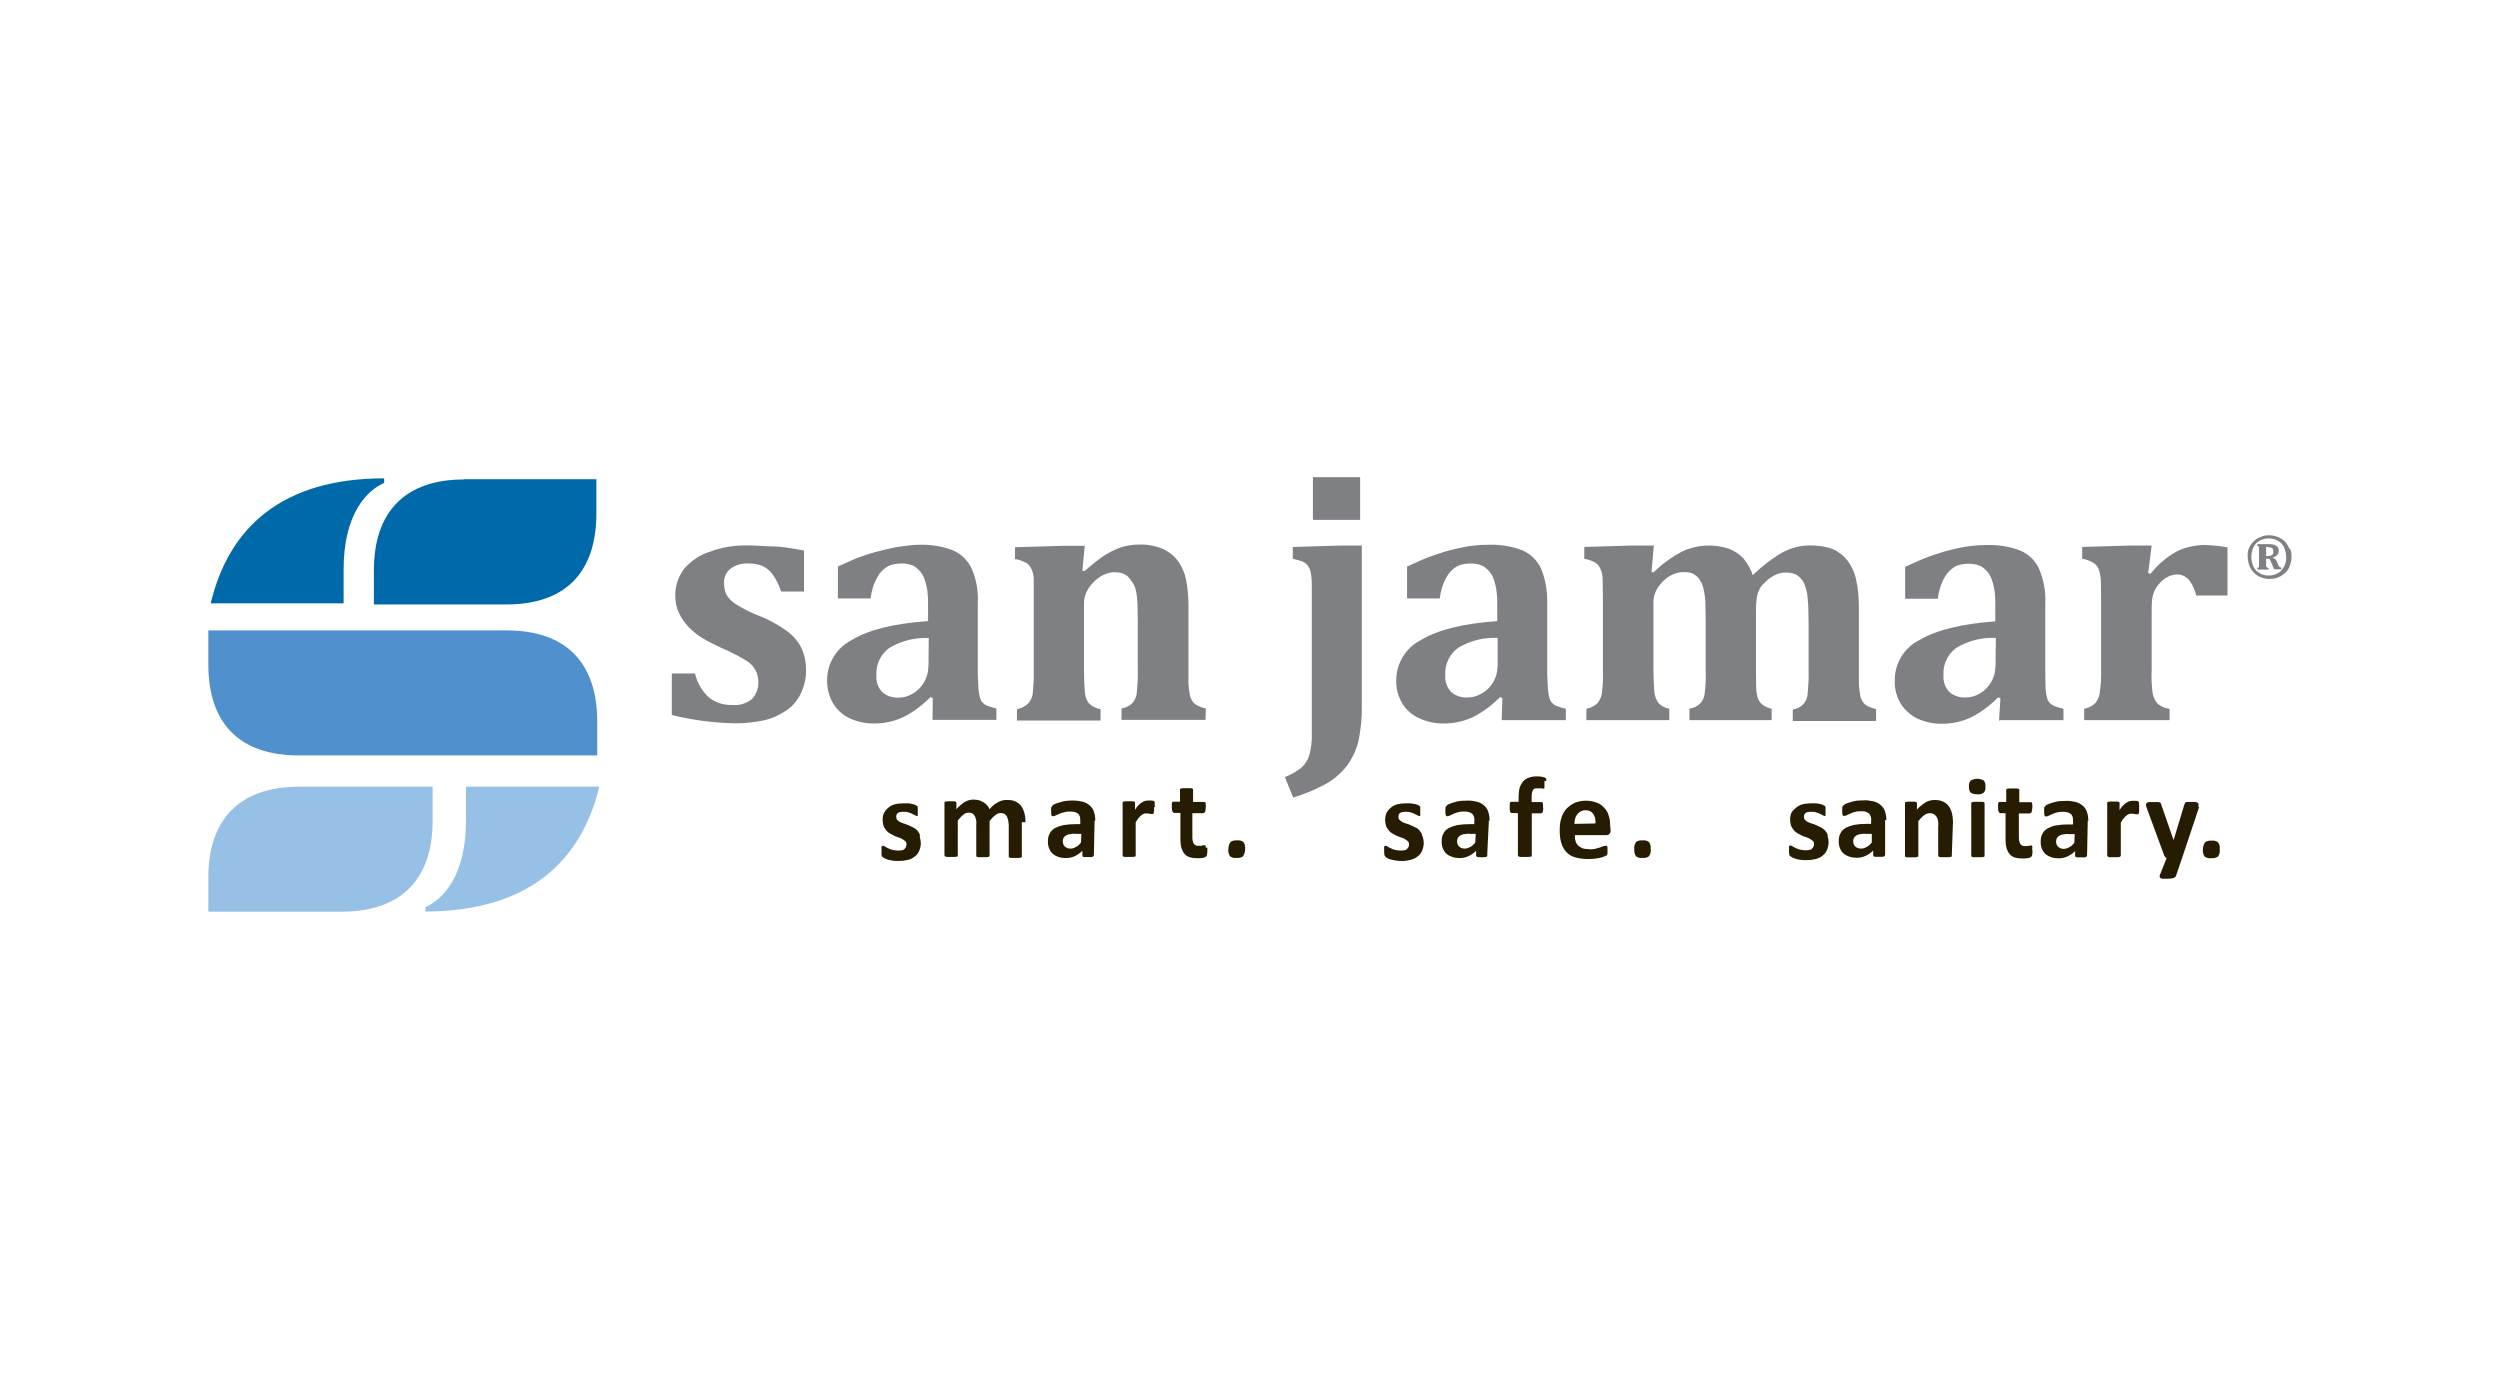
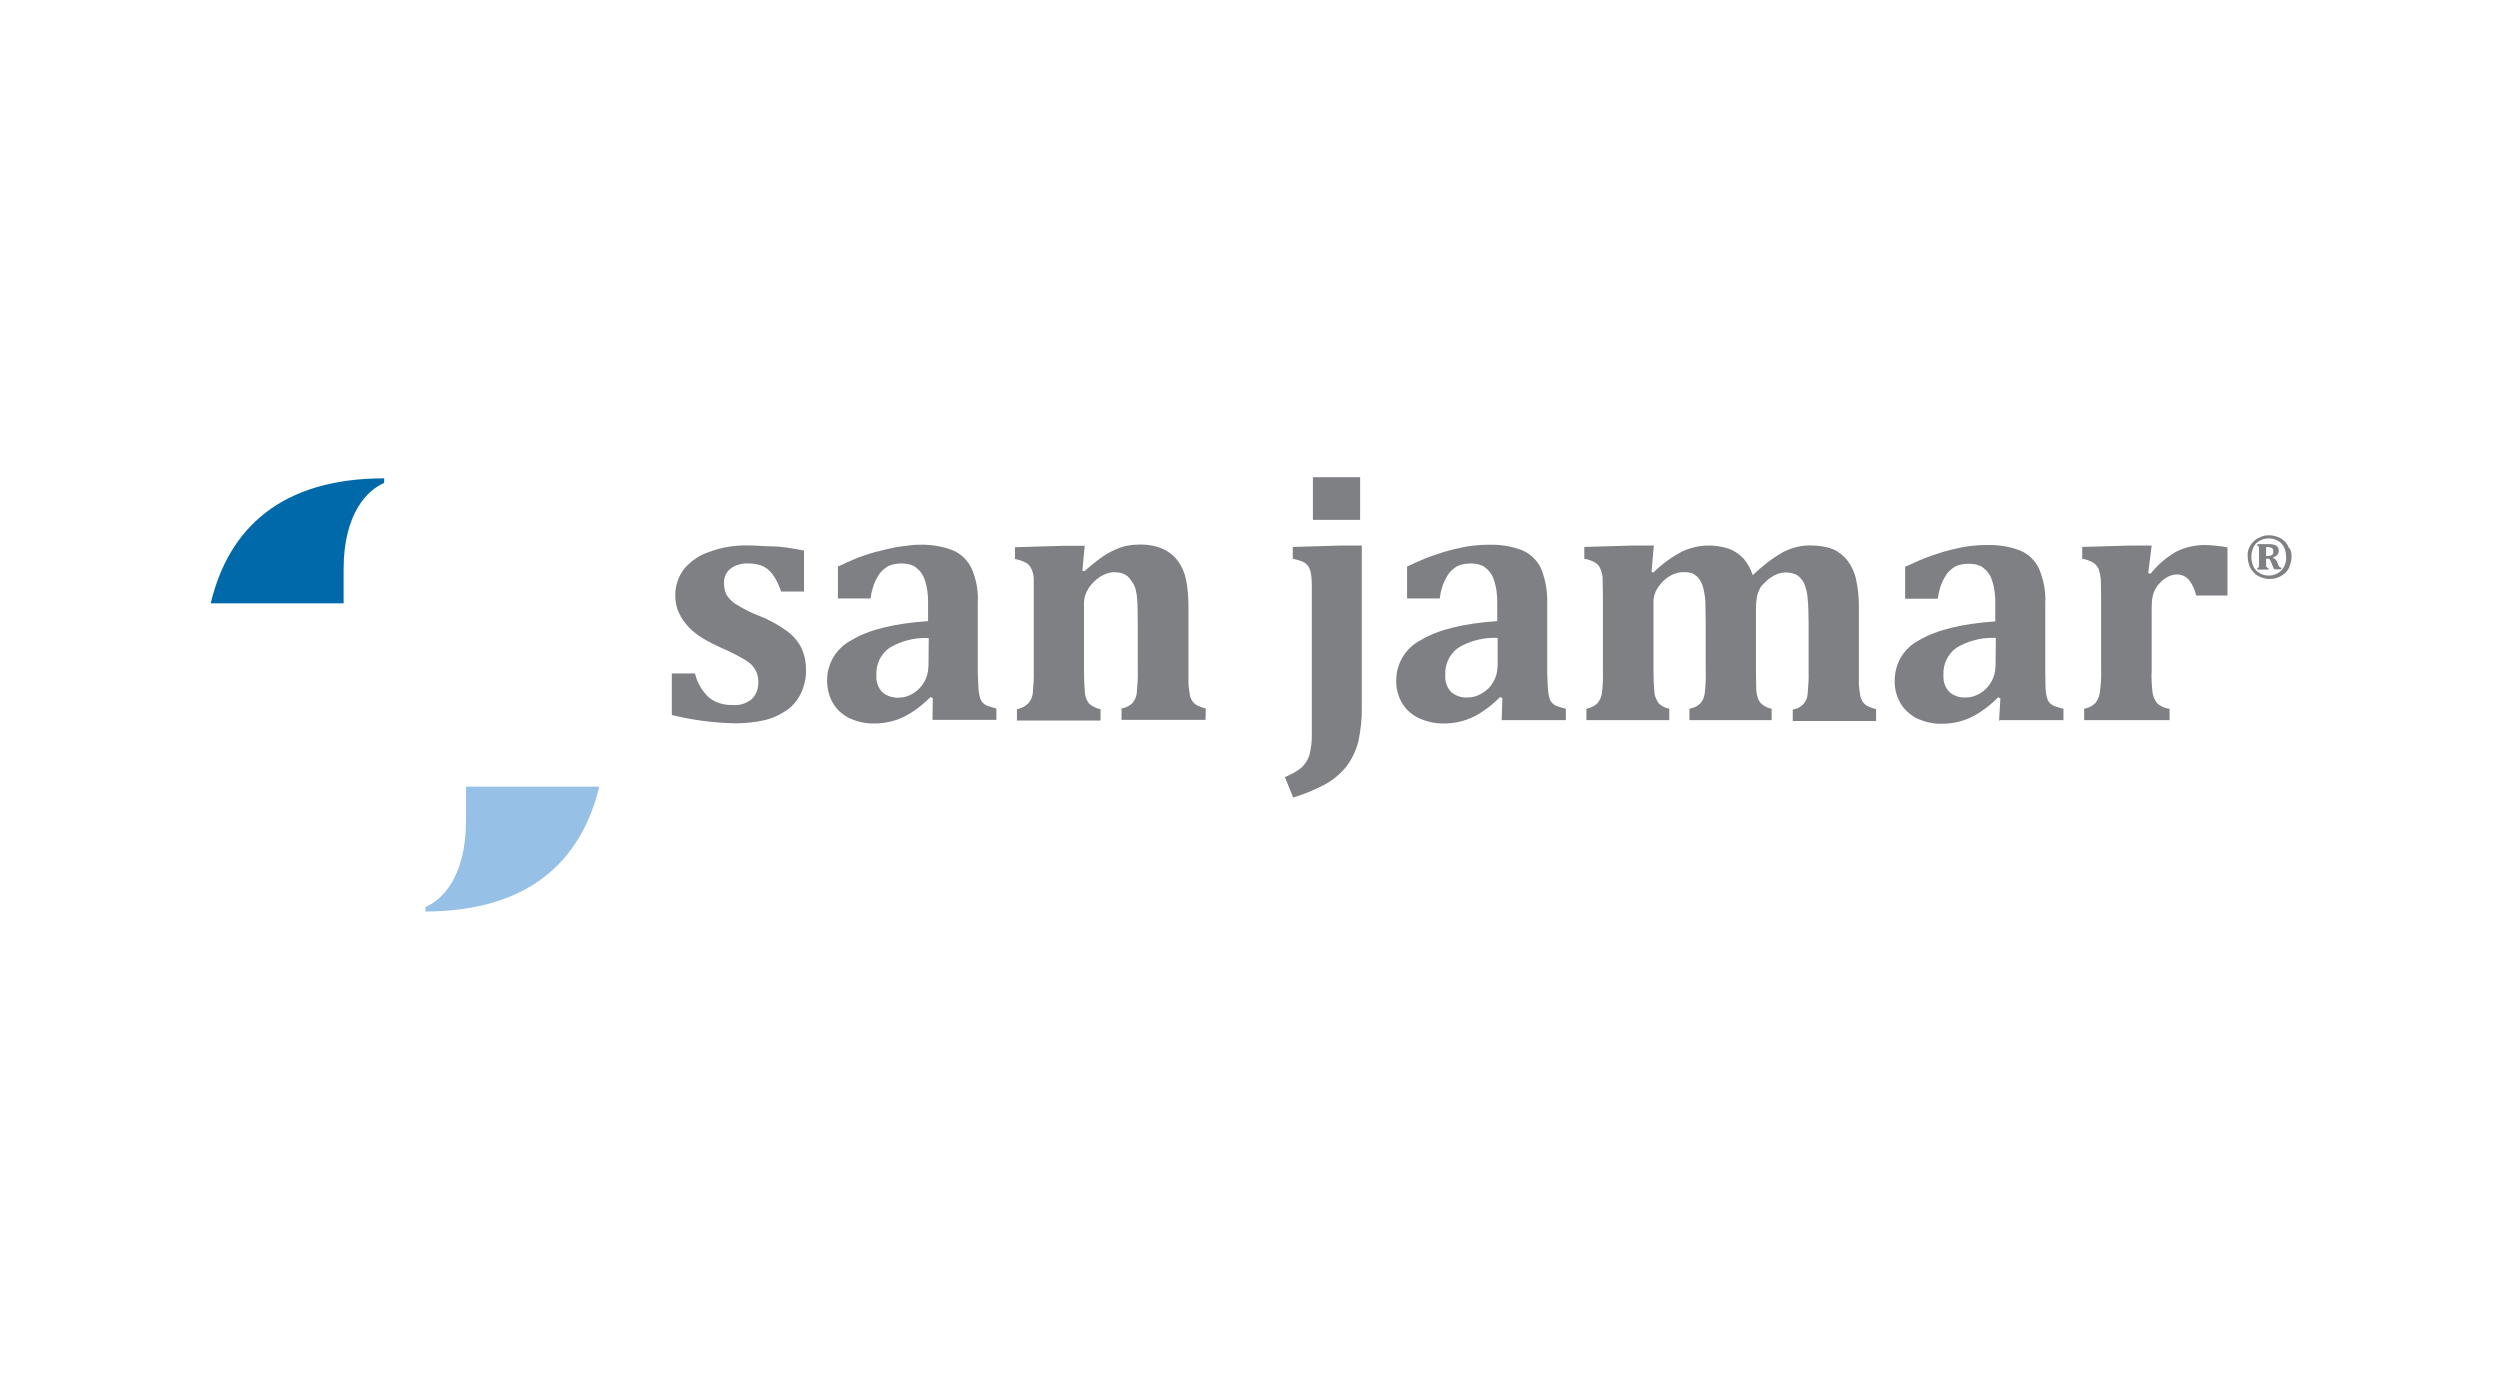
<svg xmlns="http://www.w3.org/2000/svg" id="Layer_1" data-name="Layer 1" width="180" height="100" viewBox="0 0 180 100">
  <defs>
    <style> .cls-1 { fill: #0069aa; } .cls-2 { fill: #7e8083; } .cls-3 { fill: #96c0e6; } .cls-4 { fill: #261c02; } .cls-5 { fill: #5091cd; } </style>
  </defs>
-   <path class="cls-4" d="M66.24,60.11c-.05-.12-.12-.22-.2-.32-.1-.1-.2-.17-.3-.22-.1-.05-.22-.1-.32-.15l-.32-.12c-.1-.02-.2-.07-.3-.12-.07-.02-.15-.1-.2-.15s-.07-.12-.07-.22c0-.05,0-.1,.02-.15s.05-.1,.1-.12c.05-.05,.1-.07,.17-.07,.07-.02,.15-.02,.25-.02,.12,0,.25,0,.35,.05,.1,.02,.17,.05,.27,.1l.2,.1s.07,.05,.12,.05h.05s.02-.02,.02-.05v-.6s-.02-.05-.05-.07c-.05-.02-.07-.05-.12-.07-.07-.02-.15-.07-.22-.07-.1-.02-.2-.05-.3-.05h-.35c-.2,0-.42,.02-.62,.07-.17,.05-.32,.12-.47,.25-.12,.1-.22,.22-.3,.37s-.1,.32-.1,.5c0,.15,.02,.3,.07,.45,.05,.12,.12,.22,.2,.32s.17,.17,.27,.22c.1,.05,.22,.12,.32,.17l.32,.12c.1,.02,.2,.07,.27,.12s.15,.1,.2,.15,.07,.12,.07,.22c0,.07-.02,.12-.05,.2-.02,.05-.07,.1-.12,.15s-.12,.07-.2,.07c-.07,.02-.17,.02-.25,.02-.12,0-.27-.02-.4-.05-.1-.02-.2-.07-.32-.12l-.22-.12s-.07-.05-.12-.05h-.07s-.02,.02-.05,.05v.6s.02,.1,.07,.15c.05,.02,.1,.07,.15,.1,.07,.02,.17,.07,.25,.1,.1,.02,.22,.05,.35,.07,.12,.02,.27,.02,.4,.02,.22,0,.42-.02,.65-.07,.2-.05,.37-.12,.52-.25,.15-.1,.25-.25,.32-.4,.07-.17,.12-.37,.12-.55,0-.15-.02-.3-.07-.45v-.15Zm7.6-.9c0-.2-.02-.42-.07-.62s-.12-.37-.22-.52-.25-.27-.4-.35c-.2-.1-.4-.12-.62-.12-.1,0-.22,0-.32,.02-.1,.02-.22,.07-.32,.12-.1,.07-.22,.12-.32,.2-.12,.1-.22,.2-.32,.32-.05-.1-.1-.2-.17-.27-.07-.07-.15-.15-.25-.22-.1-.05-.22-.1-.32-.15-.12-.02-.27-.05-.4-.05-.22,0-.45,.05-.65,.17-.22,.15-.42,.32-.6,.52v-.5s-.05-.05-.07-.05l-.15-.02h-.42l-.15,.02s-.05,.02-.07,.05v3.8s0,.05,.02,.07c.02,.02,.05,.05,.07,.05,.05,.02,.1,.02,.15,.02h.5s.1-.02,.15-.02c.02,0,.05-.02,.07-.05v-2.55c.12-.15,.25-.3,.4-.42,.1-.1,.25-.15,.37-.15,.1,0,.17,.02,.27,.05,.07,.05,.12,.1,.17,.17,.05,.07,.07,.17,.1,.27,.02,.12,.05,.22,.02,.35v2.3s.05,.05,.07,.05c.05,.02,.1,.02,.15,.02h.5s.1-.02,.15-.02c.02,0,.05-.02,.07-.05s.02-.05,.02-.07v-2.47c.12-.15,.25-.3,.42-.42,.1-.1,.25-.15,.37-.15,.1,0,.17,.02,.27,.05,.07,.05,.12,.1,.17,.17,.05,.07,.07,.17,.1,.27,.02,.12,.05,.25,.05,.37v2.3s.05,.05,.07,.05c.05,.02,.1,.02,.15,.02h.5s.1-.02,.15-.02c.02,0,.05-.02,.07-.05v-2.5h.25Zm5.02-.1c0-.22-.02-.45-.1-.67-.05-.17-.15-.32-.3-.45s-.32-.22-.52-.27c-.4-.1-.82-.1-1.22-.05-.15,.02-.27,.05-.42,.1-.12,.02-.22,.07-.35,.12-.07,.02-.15,.07-.2,.15-.02,.02-.05,.07-.07,.12v.37s.02,.1,.02,.15c0,.02,.02,.07,.05,.07,.02,.02,.05,.02,.07,.02,.05,0,.12-.02,.17-.05,.07-.02,.15-.07,.27-.12s.25-.1,.37-.12c.15-.05,.3-.05,.47-.05,.12,0,.22,.02,.32,.05,.07,.02,.15,.07,.22,.12,.05,.07,.1,.15,.12,.22,.02,.1,.02,.2,.02,.3v.22h-.35c-.3,0-.57,.02-.87,.07-.22,.05-.42,.12-.62,.22-.15,.1-.3,.22-.37,.4-.1,.17-.12,.37-.12,.57,0,.17,.02,.35,.1,.52,.07,.15,.15,.27,.27,.37s.27,.17,.42,.22c.17,.05,.35,.07,.52,.07,.22,0,.45-.05,.65-.15,.2-.1,.37-.22,.52-.37v.3s0,.07,.02,.1,.07,.05,.12,.05h.52s.1-.02,.12-.05,.05-.05,.05-.1l.05-2.5h0Zm-1.02,1.55c-.1,.12-.22,.25-.37,.32-.12,.07-.25,.12-.4,.12s-.3-.05-.4-.15-.15-.22-.15-.37c0-.07,.02-.17,.05-.25,.05-.07,.1-.12,.17-.17,.1-.05,.2-.1,.3-.1,.15-.02,.27-.05,.42-.02h.4s-.03,.62-.03,.62Zm5.3-2.7v-.2s-.02-.02-.02-.05c-.02-.02-.05-.02-.07-.05l-.12-.02h-.25c-.07,0-.15,0-.22,.02s-.15,.05-.22,.1c-.1,.05-.17,.12-.25,.2-.1,.1-.2,.22-.27,.35v-.55s-.05-.05-.07-.05l-.15-.02h-.45l-.15,.02s-.05,.02-.07,.05v3.87s.05,.05,.07,.05c.05,.02,.1,.02,.15,.02h.5s.1-.02,.15-.02c.02,0,.05-.02,.07-.05v-2.42c.07-.1,.12-.22,.22-.32,.05-.07,.12-.15,.2-.2,.05-.05,.12-.07,.17-.1s.12-.02,.17-.02h.12l.12,.02,.1,.02h.15s.02-.05,.05-.07c0-.02,0-.1,.02-.15,.02-.07,0-.15,0-.25,.07-.02,.07-.12,.05-.17h0Zm3.67,3.07v-.12s-.02-.05-.02-.05h-.12l-.1,.02-.12,.02h-.15c-.12,.02-.27-.05-.35-.15-.07-.15-.1-.3-.1-.45v-1.75h.8s.1-.05,.12-.1c.02-.1,.05-.22,.05-.32v-.2s-.02-.1-.02-.12-.02-.05-.05-.07h-.85v-.92s-.05-.05-.07-.05c-.05-.02-.1-.02-.15-.02h-.5s-.1,.02-.15,.02c-.02,0-.05,.02-.07,.05v.9h-.52s-.05,.05-.05,.07c-.02,.05-.02,.1-.02,.12v.2c0,.1,0,.22,.05,.32,.02,.05,.07,.1,.12,.1h.45v1.92c0,.2,.02,.4,.07,.6,.05,.15,.12,.3,.22,.42s.22,.2,.37,.25c.17,.05,.35,.07,.52,.07h.22l.2-.02s.12-.02,.17-.05,.07-.05,.1-.07c.02-.05,.05-.07,.05-.15,.02-.1,.02-.17,.02-.27v-.2h-.12Zm2.72-.4c-.12-.1-.3-.15-.47-.12-.17-.02-.35,.02-.47,.12-.1,.15-.15,.35-.15,.52-.02,.17,.02,.35,.12,.5,.15,.1,.3,.15,.47,.12,.17,.02,.35-.02,.47-.12,.1-.15,.15-.35,.15-.52,.02-.17-.02-.35-.12-.5h0Zm12.87-.52c-.05-.12-.12-.22-.2-.32s-.17-.17-.3-.22c-.12-.05-.22-.12-.32-.15-.1-.05-.22-.1-.32-.12s-.2-.07-.3-.12c-.07-.05-.15-.1-.2-.15-.05-.05-.07-.12-.07-.22,0-.05,0-.1,.02-.15s.05-.1,.1-.12c.05-.05,.1-.07,.17-.07,.07-.02,.17-.02,.25-.02,.12,0,.25,0,.35,.05,.1,.02,.17,.05,.27,.1l.2,.1s.07,.05,.12,.05h.07s.02-.02,.02-.05v-.6s-.02-.05-.05-.07c-.05-.02-.07-.05-.12-.07-.07-.02-.15-.07-.22-.07l-.3-.05h-.35c-.22,0-.42,.02-.62,.07-.17,.05-.32,.12-.47,.25-.12,.1-.22,.22-.3,.37-.07,.15-.1,.32-.1,.5,0,.15,.02,.3,.07,.45,.05,.12,.12,.22,.2,.32s.17,.17,.27,.22c.1,.05,.22,.12,.32,.17l.32,.12c.1,.02,.2,.07,.27,.12,.07,.05,.15,.1,.2,.15,.05,.05,.07,.15,.07,.22s0,.12-.05,.2c-.02,.05-.07,.1-.12,.15s-.12,.07-.2,.07c-.07,.02-.17,.02-.25,.02-.12,0-.27-.02-.4-.05-.1-.02-.2-.07-.3-.12-.07-.02-.15-.07-.22-.12-.05-.02-.1-.05-.15-.05h-.05l-.05,.05v.32c0,.1,0,.2,.02,.27,0,.05,.02,.1,.07,.15,.05,.05,.1,.07,.15,.1,.07,.05,.17,.07,.25,.1,.1,.02,.22,.05,.35,.07,.35,.05,.72,.05,1.05-.05,.2-.05,.37-.12,.52-.25,.15-.1,.25-.25,.32-.4,.07-.17,.12-.37,.12-.55,0-.15-.02-.3-.07-.45l-.07-.15Zm4.85-1c0-.22-.02-.45-.1-.67-.05-.17-.15-.32-.3-.45s-.32-.22-.52-.27c-.25-.05-.5-.1-.75-.07-.15,0-.32,0-.47,.02s-.27,.05-.42,.1c-.12,.02-.22,.07-.35,.12-.07,.02-.15,.07-.2,.15-.02,.02-.07,.07-.07,.12v.37s.02,.1,.02,.15c.02,.02,.02,.05,.05,.07,.02,.02,.05,.02,.07,.02,.05,0,.12-.02,.17-.05l.27-.12c.12-.05,.22-.1,.35-.12,.15-.05,.3-.05,.47-.05,.12,0,.22,.02,.32,.05,.07,.02,.15,.07,.22,.12,.05,.07,.1,.15,.12,.22,.02,.1,.05,.2,.02,.3v.22h-.37c-.3,0-.57,.02-.87,.07-.22,.05-.42,.12-.62,.22-.15,.1-.3,.22-.37,.4-.1,.17-.12,.37-.12,.57,0,.17,.02,.35,.1,.52,.07,.15,.15,.27,.27,.37s.27,.17,.42,.22c.17,.05,.35,.07,.52,.07,.22,0,.45-.05,.65-.15,.2-.1,.37-.22,.52-.37v.3s0,.07,.02,.1,.07,.05,.12,.05c.17,.02,.35,.02,.52,0,.05,0,.1-.02,.12-.05s.05-.05,.02-.1l.12-2.5h0Zm-1.02,1.55c-.1,.12-.22,.25-.37,.32-.12,.07-.27,.12-.4,.12-.15,0-.3-.05-.4-.15s-.15-.22-.15-.37c0-.07,.02-.17,.05-.25,.05-.07,.1-.12,.17-.17,.1-.05,.2-.1,.3-.1,.15-.02,.3-.05,.42-.02h.4s-.03,.62-.03,.62Zm5.1-4.42v-.15s-.02-.05-.05-.07c-.02-.02-.07-.05-.1-.05-.07-.02-.15-.05-.22-.05-.1-.02-.2-.02-.3-.02-.2,0-.4,.02-.6,.1-.15,.05-.3,.15-.4,.27-.12,.15-.2,.3-.25,.47-.05,.22-.07,.45-.07,.67v.32h-.57s-.05,.05-.05,.07c-.02,.05-.02,.07-.02,.12v.2c0,.1,0,.22,.02,.32,.02,.05,.07,.1,.12,.1h.45v3.02s0,.05,.02,.07c.02,.02,.05,.05,.07,.05,.05,.02,.1,.02,.17,.02h.5s.1-.02,.17-.02c.02,0,.05-.02,.07-.05v-3.07h.67s.1-.02,.12-.1c.02-.1,.05-.22,.02-.32v-.2s-.02-.1-.02-.12-.02-.05-.05-.07h-.75v-.35c0-.1,0-.2,.02-.3,0-.07,.05-.15,.07-.2,.02-.05,.07-.1,.12-.12,.07-.02,.12-.02,.2-.02h.3l.07,.02h.12l.02-.05v-.5h.07Zm4.6,3.22c0-.25-.02-.5-.1-.72-.05-.22-.17-.42-.32-.57-.15-.17-.32-.3-.52-.37-.25-.1-.52-.15-.8-.15s-.55,.05-.8,.15c-.22,.1-.42,.25-.6,.42-.17,.2-.3,.42-.37,.67-.1,.3-.12,.6-.12,.9s.02,.62,.12,.92c.07,.25,.2,.47,.37,.65s.37,.3,.62,.37c.27,.07,.57,.12,.87,.12,.17,0,.35,0,.52-.02s.3-.05,.42-.07c.1-.02,.2-.05,.3-.1,.05-.02,.1-.05,.15-.07l.05-.05s.02-.05,.02-.07v-.42s0-.07-.02-.1c0,0,0-.05-.05-.05h-.05s-.1,.02-.17,.02l-.25,.1c-.12,.02-.25,.07-.35,.1-.15,.02-.32,.05-.47,.02-.15,0-.32-.02-.45-.07-.12-.05-.22-.12-.32-.2-.07-.1-.15-.2-.17-.32-.05-.15-.05-.3-.05-.42h2.25c.1,0,.17-.02,.25-.1,.05-.07,.1-.17,.07-.27l-.02-.27h0Zm-2.57-.15c0-.12,.02-.25,.05-.37,.02-.1,.07-.2,.15-.3,.12-.17,.35-.3,.57-.3,.22-.02,.45,.07,.57,.25,.15,.2,.2,.45,.17,.7l-1.52,.03Zm5.37,1.32c-.12-.1-.3-.15-.47-.12-.17-.02-.35,.02-.47,.12-.1,.15-.15,.35-.12,.52-.02,.17,.02,.35,.12,.5,.15,.1,.3,.15,.47,.12,.17,.02,.35-.02,.47-.12,.1-.15,.15-.35,.12-.52,.02-.17-.02-.37-.12-.5h0Zm12.87-.52c-.05-.12-.12-.22-.2-.32-.1-.1-.2-.17-.3-.22-.1-.05-.22-.1-.32-.15s-.22-.1-.32-.12-.2-.07-.3-.12c-.07-.02-.15-.1-.2-.15-.05-.05-.07-.12-.07-.22,0-.05,0-.1,.02-.15s.05-.1,.1-.12c.05-.05,.1-.07,.17-.07,.07-.02,.15-.02,.25-.02,.12,0,.25,0,.35,.05,.1,.02,.17,.05,.27,.1l.2,.1s.07,.05,.12,.05h.05s.02-.02,.02-.05v-.6s-.02-.05-.05-.07c-.05-.02-.07-.05-.12-.07-.07-.02-.15-.07-.22-.07-.1-.02-.2-.05-.3-.05h-.35c-.2,0-.42,.02-.62,.07-.17,.05-.32,.12-.47,.25-.12,.1-.25,.22-.32,.35-.07,.15-.1,.32-.1,.5,0,.15,.02,.3,.07,.45,.05,.12,.12,.22,.2,.32s.17,.17,.27,.22c.1,.05,.22,.12,.32,.17l.32,.12c.1,.02,.2,.07,.27,.12,.07,.05,.15,.1,.2,.15,.05,.05,.07,.12,.07,.22,0,.07-.02,.12-.05,.2-.02,.05-.07,.1-.12,.15s-.12,.07-.2,.07c-.07,.02-.17,.02-.25,.02-.12,0-.27-.02-.4-.05-.1-.02-.2-.07-.32-.12l-.22-.12s-.07-.05-.12-.05h-.07l-.05,.05v.32c0,.1,0,.2,.02,.27,0,.05,.02,.1,.07,.12,.05,.05,.1,.07,.15,.1,.07,.02,.15,.07,.25,.1s.22,.05,.35,.07c.12,.02,.27,.02,.4,.02,.22,0,.42-.02,.65-.07,.2-.05,.37-.12,.52-.25,.15-.1,.25-.25,.32-.4,.07-.17,.12-.37,.12-.55,0-.15-.02-.3-.07-.45h0v-.1Zm4.22-1.02c0-.22-.02-.45-.1-.67-.05-.17-.15-.32-.3-.45s-.32-.22-.52-.27c-.25-.05-.5-.1-.75-.07-.15,0-.32,0-.47,.02s-.27,.05-.42,.1c-.12,.02-.22,.07-.35,.12-.07,.02-.15,.07-.2,.15-.02,.02-.07,.07-.07,.12v.37s.02,.1,.02,.15c.02,.02,.02,.05,.05,.07,.02,.02,.05,.02,.07,.02,.05,0,.12-.02,.17-.05l.27-.12c.12-.05,.22-.1,.35-.12,.15-.05,.3-.05,.47-.05,.12,0,.22,0,.32,.05,.07,.02,.15,.07,.22,.12,.05,.07,.1,.15,.12,.22,.02,.1,.05,.2,.02,.3v.22h-.35c-.3,0-.57,.02-.87,.07-.22,.05-.42,.12-.62,.22-.15,.1-.3,.22-.37,.4-.1,.17-.12,.37-.12,.57,0,.17,.02,.35,.1,.52,.05,.15,.15,.27,.27,.37s.27,.17,.42,.22c.17,.05,.35,.07,.52,.07,.22,0,.45-.05,.65-.15,.2-.1,.37-.22,.52-.37v.3s0,.07,.02,.1,.07,.05,.12,.05h.55s.1-.02,.12-.05,.05-.05,.05-.1v-2.5h.05Zm-1.05,1.57c-.1,.12-.22,.25-.37,.32-.12,.07-.25,.12-.4,.12s-.3-.05-.42-.15c-.1-.1-.15-.22-.15-.37,0-.07,.02-.17,.05-.25,.05-.07,.1-.12,.17-.17,.1-.05,.2-.1,.3-.1,.15-.02,.3-.05,.42-.02h.4s0,.62,0,.62Zm5.85-1.37c0-.22-.02-.47-.07-.7-.05-.2-.12-.37-.22-.52s-.25-.27-.42-.35c-.2-.1-.42-.12-.62-.12-.22,0-.45,.05-.65,.17-.22,.15-.45,.32-.62,.52v-.5s-.05-.05-.07-.05l-.15-.02h-.42l-.15,.02s-.05,.02-.07,.05v3.87s.05,.05,.07,.05c.05,.02,.1,.02,.15,.02h.5s.1-.02,.15-.02c.02,0,.05-.02,.07-.05s.02-.05,.02-.07v-2.47c.12-.15,.25-.3,.42-.42,.12-.1,.25-.15,.4-.15,.1,0,.2,.02,.27,.05,.07,.05,.15,.1,.2,.17,.05,.07,.1,.17,.12,.27,.02,.15,.05,.27,.02,.42v2.12s0,.05,.02,.07c.02,.02,.05,.05,.07,.05,.05,.02,.1,.02,.15,.02h.5s.1-.02,.17-.02c.02,0,.05-.02,.07-.05v-.07l.08-2.3h0Zm2.27-1.42v-.07s-.05-.05-.07-.05c-.05-.02-.1-.02-.15-.02h-.5s-.1,.02-.17,.02c-.02,0-.05,.02-.07,.05v3.85s.05,.05,.07,.05c.05,.02,.1,.02,.17,.02h.5s.1-.02,.15-.02c.02,0,.05-.02,.07-.05v-3.77Zm-.05-1.67c-.3-.17-.65-.17-.95,0-.1,.12-.15,.27-.12,.45-.02,.15,.02,.3,.12,.42,.15,.1,.3,.12,.47,.12,.17,.02,.35-.02,.47-.12,.1-.12,.15-.27,.12-.45,.02-.17-.03-.32-.12-.42h0Zm3.5,4.85s-.02-.07-.02-.12c0-.02-.02-.05-.02-.05h-.12l-.1,.02-.12,.02h-.15c-.12,.02-.27-.05-.35-.15-.07-.15-.1-.3-.1-.45v-1.75h.8s.1-.05,.12-.1c.02-.1,.05-.22,.05-.32v-.2s-.02-.1-.02-.12-.02-.05-.05-.07h-.87v-.92s-.05-.05-.07-.05c-.05-.02-.1-.02-.15-.02h-.5s-.1,.02-.15,.02c-.02,0-.05,.02-.07,.05v.9h-.52s-.05,.05-.05,.07c-.02,.05-.02,.07-.02,.12v.2c0,.1,0,.22,.05,.32,.02,.05,.07,.1,.12,.1h.37v1.92c0,.2,.02,.4,.07,.6,.05,.15,.12,.3,.22,.42s.22,.2,.37,.25c.17,.05,.35,.07,.52,.07h.22l.2-.02s.12-.02,.17-.05,.07-.05,.1-.07c.02-.05,.05-.07,.05-.15,.02-.1,.02-.17,.02-.27-.03-.07-.03-.15,0-.2h0Zm4.02-1.92c0-.22-.02-.45-.1-.67-.05-.17-.15-.32-.3-.45-.15-.12-.32-.22-.52-.27-.25-.05-.5-.1-.75-.07-.15,0-.32,0-.47,.02-.15,.02-.27,.05-.42,.1-.12,.02-.22,.07-.35,.12-.07,.02-.15,.07-.2,.15-.05,.02-.07,.07-.07,.12v.37s.02,.1,.02,.15c.02,.02,.02,.05,.05,.07,.02,.02,.05,.02,.07,.02,.05,0,.12-.02,.17-.05l.27-.12c.12-.05,.22-.1,.35-.12,.15-.05,.3-.05,.47-.05,.12,0,.22,.02,.32,.05,.07,.02,.15,.07,.22,.12,.05,.07,.1,.15,.12,.22,.02,.1,.02,.2,.02,.3v.22h-.35c-.3,0-.57,.02-.87,.07-.22,.02-.42,.12-.62,.22-.15,.1-.3,.22-.37,.4-.1,.17-.12,.37-.12,.57,0,.17,.02,.35,.1,.52,.07,.15,.15,.27,.27,.37s.27,.17,.42,.22c.17,.05,.35,.07,.52,.07,.22,0,.45-.05,.65-.15s.37-.22,.52-.37v.3s0,.07,.02,.1,.07,.05,.12,.05h.55s.1-.02,.12-.05,.05-.05,.05-.1l.05-2.5h0Zm-1,1.55c-.1,.12-.22,.25-.37,.32-.12,.07-.27,.12-.4,.12-.15,0-.3-.05-.4-.15-.1-.1-.15-.22-.15-.37,0-.07,.02-.17,.05-.25,.05-.07,.1-.12,.17-.17,.1-.05,.2-.1,.3-.1,.15-.02,.3-.05,.42-.02h.4s-.03,.62-.03,.62Zm4.65-2.7v-.2s-.02-.02-.02-.05c-.02-.02-.05-.02-.07-.05l-.1-.02h-.25c-.07,0-.15,0-.22,.02-.07,.02-.15,.05-.22,.1-.1,.05-.17,.12-.25,.2-.1,.1-.2,.22-.27,.35v-.55s-.05-.05-.07-.05l-.15-.02h-.45l-.15,.02s-.05,.02-.07,.05v3.8s0,.05,.02,.07c.02,.02,.05,.05,.07,.05,.05,.02,.1,.02,.15,.02h.5s.1-.02,.15-.02c.02,0,.05-.02,.07-.05s.02-.05,.02-.07v-2.35c.07-.1,.12-.22,.22-.32,.05-.07,.12-.15,.2-.2,.05-.05,.12-.07,.17-.1s.12-.02,.17-.02h.12l.12,.02,.1,.02h.15s.02-.05,.05-.07c.02-.05,.02-.1,.02-.15v-.5l-.02,.07Zm4.27,.12s.02-.12,.02-.17-.02-.1-.05-.12c-.05-.02-.1-.05-.17-.07h-.62s-.1,.02-.12,.05c-.02,.05-.05,.1-.07,.15l-.77,2.55h0l-.87-2.5s-.02-.1-.05-.15c-.02-.02-.05-.07-.1-.07-.05-.02-.1-.02-.15-.02h-.6s-.12,.02-.17,.07c-.02,.02-.05,.07-.05,.12,0,.07,.02,.15,.05,.22l1.27,3.45s.05,.07,.07,.1,.07,.05,.1,.07l-.5,1.25v.12s.02,.07,.05,.07c.05,.02,.1,.05,.15,.05h.27c.17,0,.32,0,.5-.05,.1-.02,.17-.07,.2-.15l.45-1.32,1.22-3.65h-.05Zm1.42,2.55c-.12-.1-.3-.15-.47-.12-.17-.02-.35,.02-.47,.12-.1,.15-.15,.35-.15,.52-.02,.17,.02,.35,.12,.5,.15,.1,.3,.15,.47,.12,.17,.02,.35-.02,.5-.12,.1-.15,.15-.35,.12-.52,.02-.17,0-.35-.12-.5h0Z" />
  <path class="cls-2" d="M48.37,48.46v3.02c1.5,.37,3.02,.57,4.57,.6,.7,0,1.4-.07,2.07-.22,.57-.12,1.1-.37,1.6-.7,.45-.3,.8-.72,1.05-1.22,.25-.55,.4-1.15,.37-1.75,0-.57-.12-1.12-.37-1.62-.27-.5-.65-.9-1.12-1.22-.6-.42-1.22-.75-1.9-1.02-.6-.22-1.17-.52-1.72-.87-.25-.17-.47-.4-.62-.65-.12-.25-.17-.52-.17-.82-.02-.4,.15-.8,.47-1.05,.37-.27,.85-.4,1.3-.37,.32,0,.67,.05,.97,.17s.55,.35,.75,.6c.27,.37,.47,.8,.62,1.25h1.65v-2.95c-.92-.17-1.67-.3-2.25-.3s-1.17-.07-1.77-.07c-.92-.02-1.87,.12-2.75,.45-.72,.22-1.35,.65-1.85,1.22-.42,.55-.67,1.25-.65,1.95,0,.42,.07,.85,.27,1.25,.17,.37,.42,.72,.7,1.02,.32,.32,.67,.6,1.05,.82,.42,.25,.85,.47,1.3,.67,.6,.25,1.17,.55,1.72,.87,.3,.17,.55,.4,.72,.7,.15,.27,.22,.57,.22,.87,.02,.47-.15,.92-.47,1.25-.4,.32-.9,.47-1.4,.42-.62,.02-1.25-.17-1.72-.57-.47-.45-.82-1.05-.97-1.7h-1.67v-.03Zm18.77,3.37h4.6v-.82c-.22-.05-.45-.12-.67-.2-.12-.05-.22-.12-.3-.2-.1-.1-.17-.22-.2-.35-.07-.22-.1-.45-.12-.67,0-.3-.05-.72-.05-1.27v-4.9c.05-.85-.1-1.7-.45-2.5-.27-.57-.75-1.05-1.35-1.3-.77-.3-1.6-.42-2.4-.4-.37,0-.77,.05-1.15,.1-.45,.05-.9,.15-1.32,.25-.5,.12-1.02,.25-1.5,.42-.52,.17-1.15,.45-1.9,.8v2.3h2.35c.07-.55,.22-1.07,.5-1.55,.17-.32,.42-.57,.75-.77,.3-.15,.65-.2,1-.2s.7,.07,.97,.25c.3,.22,.55,.52,.67,.9,.2,.57,.27,1.2,.25,1.8v1.2c-2.45,.17-4.27,.62-5.47,1.35-1.1,.55-1.8,1.67-1.8,2.9,0,.57,.12,1.12,.4,1.62,.27,.47,.67,.85,1.17,1.1,.57,.27,1.22,.42,1.85,.4,.7,0,1.4-.15,2.05-.45,.75-.37,1.4-.87,1.97-1.45l.17,.07-.02,1.57h0Zm-.3-3.82c0,.37-.1,.75-.3,1.1s-.47,.62-.8,.82-.67,.3-1.05,.3c-.42,.02-.85-.12-1.17-.4-.3-.32-.45-.75-.42-1.2-.05-.77,.3-1.52,.92-1.97,.85-.52,1.85-.77,2.85-.72l-.02,2.07h0Zm19.97,3c-.2-.05-.4-.12-.57-.2-.15-.07-.27-.17-.37-.3-.1-.15-.17-.3-.2-.47-.05-.25-.07-.52-.1-.77v-5.62c0-.65-.05-1.27-.17-1.9-.1-.5-.3-.97-.6-1.37-.27-.37-.65-.67-1.1-.87-.52-.22-1.12-.32-1.7-.3-.45,0-.92,.07-1.35,.22-.42,.15-.85,.37-1.22,.62-.47,.32-.92,.7-1.35,1.07l-.15-.02,.17-1.8h-1.6l-3.42,.1v.85c.3,.05,.57,.15,.85,.3,.15,.1,.27,.27,.35,.45,.1,.22,.15,.47,.15,.72v6.55c.02,.55-.02,1.1-.07,1.65-.02,.27-.15,.5-.32,.72-.22,.22-.52,.37-.82,.42v.82h6.02v-.82c-.3-.05-.6-.2-.82-.4-.17-.2-.27-.47-.3-.72-.05-.55-.07-1.1-.07-1.65v-4.85c0-.4,.12-.77,.35-1.12,.22-.32,.52-.62,.85-.82,.3-.17,.62-.3,.97-.3,.2,0,.37,.02,.57,.07,.15,.05,.27,.12,.4,.22,.12,.12,.22,.25,.32,.4,.12,.17,.22,.37,.27,.6,.07,.3,.1,.62,.12,.95,0,.37,.02,.87,.02,1.45v3.35c.02,.55-.02,1.1-.07,1.65-.02,.27-.15,.52-.3,.72-.22,.22-.5,.35-.8,.4v.82h6.05l.02-.82h0Zm7.72-16.65v3.07h3.4v-3.07h-3.4Zm3.52,4.92h-1.55l-3.42,.1v.85c.25,.05,.47,.12,.7,.2,.17,.07,.32,.2,.42,.35,.12,.17,.17,.4,.2,.6,.05,.32,.05,.65,.05,1v10.47c.02,.5-.05,1-.17,1.5-.1,.35-.3,.65-.55,.9-.37,.3-.77,.52-1.22,.7l.6,1.47c.75-.22,1.47-.52,2.15-.87,.65-.32,1.22-.8,1.67-1.35,.4-.52,.7-1.15,.87-1.8,.17-.82,.27-1.67,.25-2.5v-11.62h0Zm10.07,12.57h4.62v-.82c-.22-.05-.45-.12-.67-.2-.12-.05-.22-.12-.3-.2-.1-.1-.17-.22-.2-.35-.07-.22-.1-.45-.12-.67,0-.3-.05-.72-.05-1.27v-4.9c.02-.87-.12-1.72-.45-2.52-.27-.57-.75-1.05-1.35-1.3-.77-.3-1.6-.42-2.4-.4-.4,0-.77,.02-1.17,.07-.45,.05-.9,.15-1.32,.25-.5,.12-1,.27-1.5,.45-.52,.17-1.15,.45-1.9,.8v2.3h2.35c.07-.55,.22-1.07,.5-1.55,.17-.32,.42-.57,.75-.77,.3-.15,.65-.2,1-.2s.7,.07,.97,.25c.3,.22,.55,.52,.67,.9,.2,.57,.27,1.2,.25,1.8v1.2c-2.45,.17-4.25,.62-5.47,1.35-1.1,.55-1.8,1.67-1.8,2.9-.02,.57,.12,1.12,.4,1.62,.27,.47,.7,.87,1.2,1.1,.57,.27,1.22,.42,1.85,.4,.7,0,1.4-.15,2.05-.45,.75-.37,1.4-.87,1.97-1.45l.17,.07-.05,1.6h0Zm-.3-3.85c0,.37-.1,.75-.3,1.1-.2,.35-.47,.62-.82,.82-.32,.2-.67,.3-1.05,.3-.42,.02-.85-.12-1.17-.4-.3-.32-.45-.75-.42-1.2-.05-.77,.3-1.52,.92-1.97,.85-.52,1.85-.77,2.85-.72v2.07h0Zm11.25-8.72h-1.6l-3.4,.1v.85c.3,.05,.57,.15,.82,.3,.15,.1,.27,.25,.35,.45,.1,.22,.15,.47,.15,.72,0,.3,.02,.75,.02,1.37v5.17c.02,.55,0,1.1-.07,1.65-.02,.25-.15,.5-.3,.72-.22,.22-.52,.37-.82,.42v.82h5.97v-.82c-.3-.05-.57-.2-.77-.4-.15-.22-.27-.47-.3-.75-.05-.55-.07-1.1-.07-1.65v-4.87c0-.4,.12-.77,.35-1.1s.5-.6,.85-.8c.3-.17,.62-.27,.97-.27,.2,0,.4,.02,.57,.07,.15,.05,.27,.15,.4,.25,.12,.12,.22,.27,.3,.42,.1,.2,.15,.4,.2,.62,.05,.3,.1,.62,.1,.92,0,.37,.02,.85,.02,1.4v3.37c.02,.55,0,1.12-.07,1.67-.02,.25-.12,.5-.3,.72-.22,.22-.5,.35-.8,.4v.82h5.92v-.82c-.25-.05-.47-.15-.67-.3-.15-.12-.25-.27-.32-.45-.07-.22-.12-.47-.12-.72,0-.3-.02-.72-.02-1.3v-4.1c0-.35,0-.7,.05-1.05,.02-.2,.07-.4,.17-.6,.07-.17,.17-.35,.32-.47,.15-.15,.3-.3,.47-.42,.17-.12,.35-.22,.55-.3,.2-.07,.4-.1,.6-.1,.27,0,.52,.05,.77,.17,.22,.15,.4,.35,.52,.57,.15,.35,.25,.72,.27,1.12,.05,.47,.07,1.07,.07,1.85v3.37c.02,.55-.02,1.1-.07,1.67-.02,.27-.12,.52-.3,.72-.2,.22-.47,.35-.77,.4v.82h6v-.85c-.2-.05-.4-.12-.57-.2-.15-.07-.27-.17-.37-.3-.1-.15-.17-.3-.2-.47-.05-.25-.07-.52-.1-.77v-5.62c0-.67-.05-1.32-.2-1.97-.1-.5-.32-.97-.62-1.37-.27-.35-.65-.65-1.05-.82-.52-.2-1.1-.27-1.65-.27-.67,0-1.32,.17-1.92,.47-.8,.45-1.52,1.02-2.2,1.67-.15-.45-.37-.85-.67-1.2-.3-.32-.65-.55-1.05-.7-1.1-.37-2.32-.3-3.37,.2-.75,.4-1.45,.9-2.05,1.5l-.15-.02,.17-1.95Zm24.9,12.57h4.6v-.82c-.22-.05-.45-.12-.67-.2-.12-.05-.22-.12-.3-.2-.1-.1-.17-.22-.2-.35-.07-.22-.1-.45-.12-.67,0-.3-.02-.72-.02-1.27v-4.9c.05-.85-.12-1.7-.45-2.5-.27-.57-.75-1.05-1.35-1.3-.77-.3-1.6-.42-2.4-.4-.4,0-.77,.02-1.17,.07-.45,.05-.9,.15-1.32,.25-.5,.12-1,.27-1.5,.45-.5,.17-1.15,.45-1.9,.8v2.3h2.35c.07-.55,.22-1.07,.5-1.55,.17-.32,.42-.57,.75-.77,.3-.15,.65-.2,1-.2s.7,.07,.97,.25c.3,.22,.55,.52,.67,.9,.2,.57,.27,1.2,.25,1.8v1.2c-2.42,.17-4.25,.62-5.47,1.35-1.1,.55-1.77,1.67-1.77,2.9-.02,.57,.12,1.12,.4,1.62,.27,.47,.7,.85,1.17,1.1,.57,.27,1.22,.42,1.85,.4,.7,0,1.4-.15,2.05-.45,.75-.37,1.4-.87,1.97-1.45l.17,.07-.1,1.65,.05-.07Zm-.3-3.85c0,.37-.1,.75-.3,1.1s-.47,.62-.8,.82-.67,.3-1.05,.3c-.42,.02-.85-.12-1.17-.4-.3-.32-.45-.75-.42-1.2-.05-.77,.3-1.52,.92-1.97,.85-.52,1.85-.77,2.85-.72l-.02,2.07h0Zm11.25-8.72h-1.6l-3.4,.1v.85c.3,.05,.57,.15,.82,.3,.15,.1,.27,.25,.37,.45,.07,.22,.12,.47,.15,.72,0,.3,.02,.75,.02,1.37v5.17c.02,.55-.02,1.1-.1,1.65-.02,.25-.15,.5-.3,.72-.22,.22-.52,.37-.82,.42v.82h6.15v-.82c-.32-.02-.62-.17-.87-.37-.17-.2-.3-.47-.35-.75-.07-.55-.1-1.12-.07-1.67v-4c0-.32,0-.65,.02-.97,.02-.22,.07-.45,.15-.65,.1-.22,.22-.45,.4-.62,.17-.2,.37-.35,.6-.47,.17-.1,.4-.15,.6-.17,.35-.02,.67,.12,.92,.4,.25,.32,.42,.7,.52,1.12h2.25v-3.47c-.52-.1-1.05-.15-1.6-.17-.72,0-1.42,.15-2.07,.47-.72,.4-1.35,.95-1.87,1.6l-.17-.05,.25-1.97Zm9.9,.22c-.07-.2-.17-.37-.32-.52s-.32-.25-.5-.32c-.2-.07-.4-.12-.62-.12-.2,0-.42,.02-.6,.12-.2,.07-.37,.17-.52,.32-.15,.15-.27,.32-.35,.52-.07,.2-.1,.42-.07,.62,0,.22,.05,.42,.12,.62s.2,.37,.35,.52c.15,.15,.32,.25,.52,.32s.4,.12,.6,.1c.22,0,.42-.02,.62-.12,.2-.07,.35-.2,.5-.32,.15-.15,.27-.32,.32-.52,.07-.2,.12-.4,.12-.62s-.02-.42-.12-.62l-.05,.02Zm-.37,1.3c-.1,.2-.25,.37-.45,.47-.2,.12-.42,.17-.65,.17s-.45-.05-.65-.17c-.2-.1-.35-.27-.45-.47-.1-.22-.15-.45-.15-.7s.05-.47,.15-.7c.1-.2,.25-.37,.45-.47,.4-.22,.9-.22,1.3,0,.2,.1,.35,.27,.45,.47,.1,.22,.15,.45,.15,.7,.02,.25-.03,.47-.15,.7h0Zm-1.12,.1s-.07-.02-.12-.05c-.02-.02-.02-.05-.05-.07v-.55h.17s.05,.02,.07,.02c.02,.02,.05,.05,.05,.07,.02,.02,.02,.07,.05,.1l.1,.25,.07,.17,.07,.15h.52v-.12s-.07-.02-.1-.02c-.02-.02-.05-.05-.07-.07-.02-.02-.05-.07-.05-.12l-.07-.15c-.02-.07-.07-.15-.12-.22-.05-.05-.12-.1-.2-.12v-.02c.12-.05,.22-.1,.32-.2,.07-.07,.1-.2,.1-.3,0-.15-.05-.27-.17-.35-.15-.1-.35-.12-.52-.12h-.85v.12s.07,.02,.1,.05c.02,.02,.02,.05,.02,.07v1.35s-.02,.05-.02,.07c-.02,.02-.07,.05-.1,.05v.12h.8v-.1Zm0-1.5c.1,0,.2,.02,.27,.07,.05,.07,.1,.15,.07,.25v.12s-.02,.07-.07,.1c-.02,.02-.07,.05-.12,.07-.05,.02-.12,.02-.2,.02h-.12v-.65h.17Z" />
-   <path class="cls-5" d="M36.5,45.39H15v2.45c0,4.25,2.25,6.55,6.5,6.55h21.5v-2.45c0-4.22-2.25-6.55-6.5-6.55" />
  <path class="cls-1" d="M27.67,34.44c-7.37,0-11.2,3.55-12.5,9h9.57v-2.45c0-4.05,1.72-5.7,2.92-6.22v-.32Z" />
  <path class="cls-3" d="M43.15,56.64h-9.6v2.45c0,4.05-1.72,5.7-2.92,6.22v.32c7.37-.02,11.22-3.57,12.52-9" />
-   <path class="cls-1" d="M33.42,34.52c-4.25,0-6.5,2.32-6.5,6.55v2.45h9.55c4.25,0,6.47-2.32,6.47-6.55v-2.47h-9.52v.02Z" />
-   <path class="cls-3" d="M31.17,56.64h-9.62c-4.27,0-6.55,2.32-6.55,6.55v2.45h9.6c4.27,0,6.55-2.32,6.55-6.55v-2.45h.02Z" />
</svg>